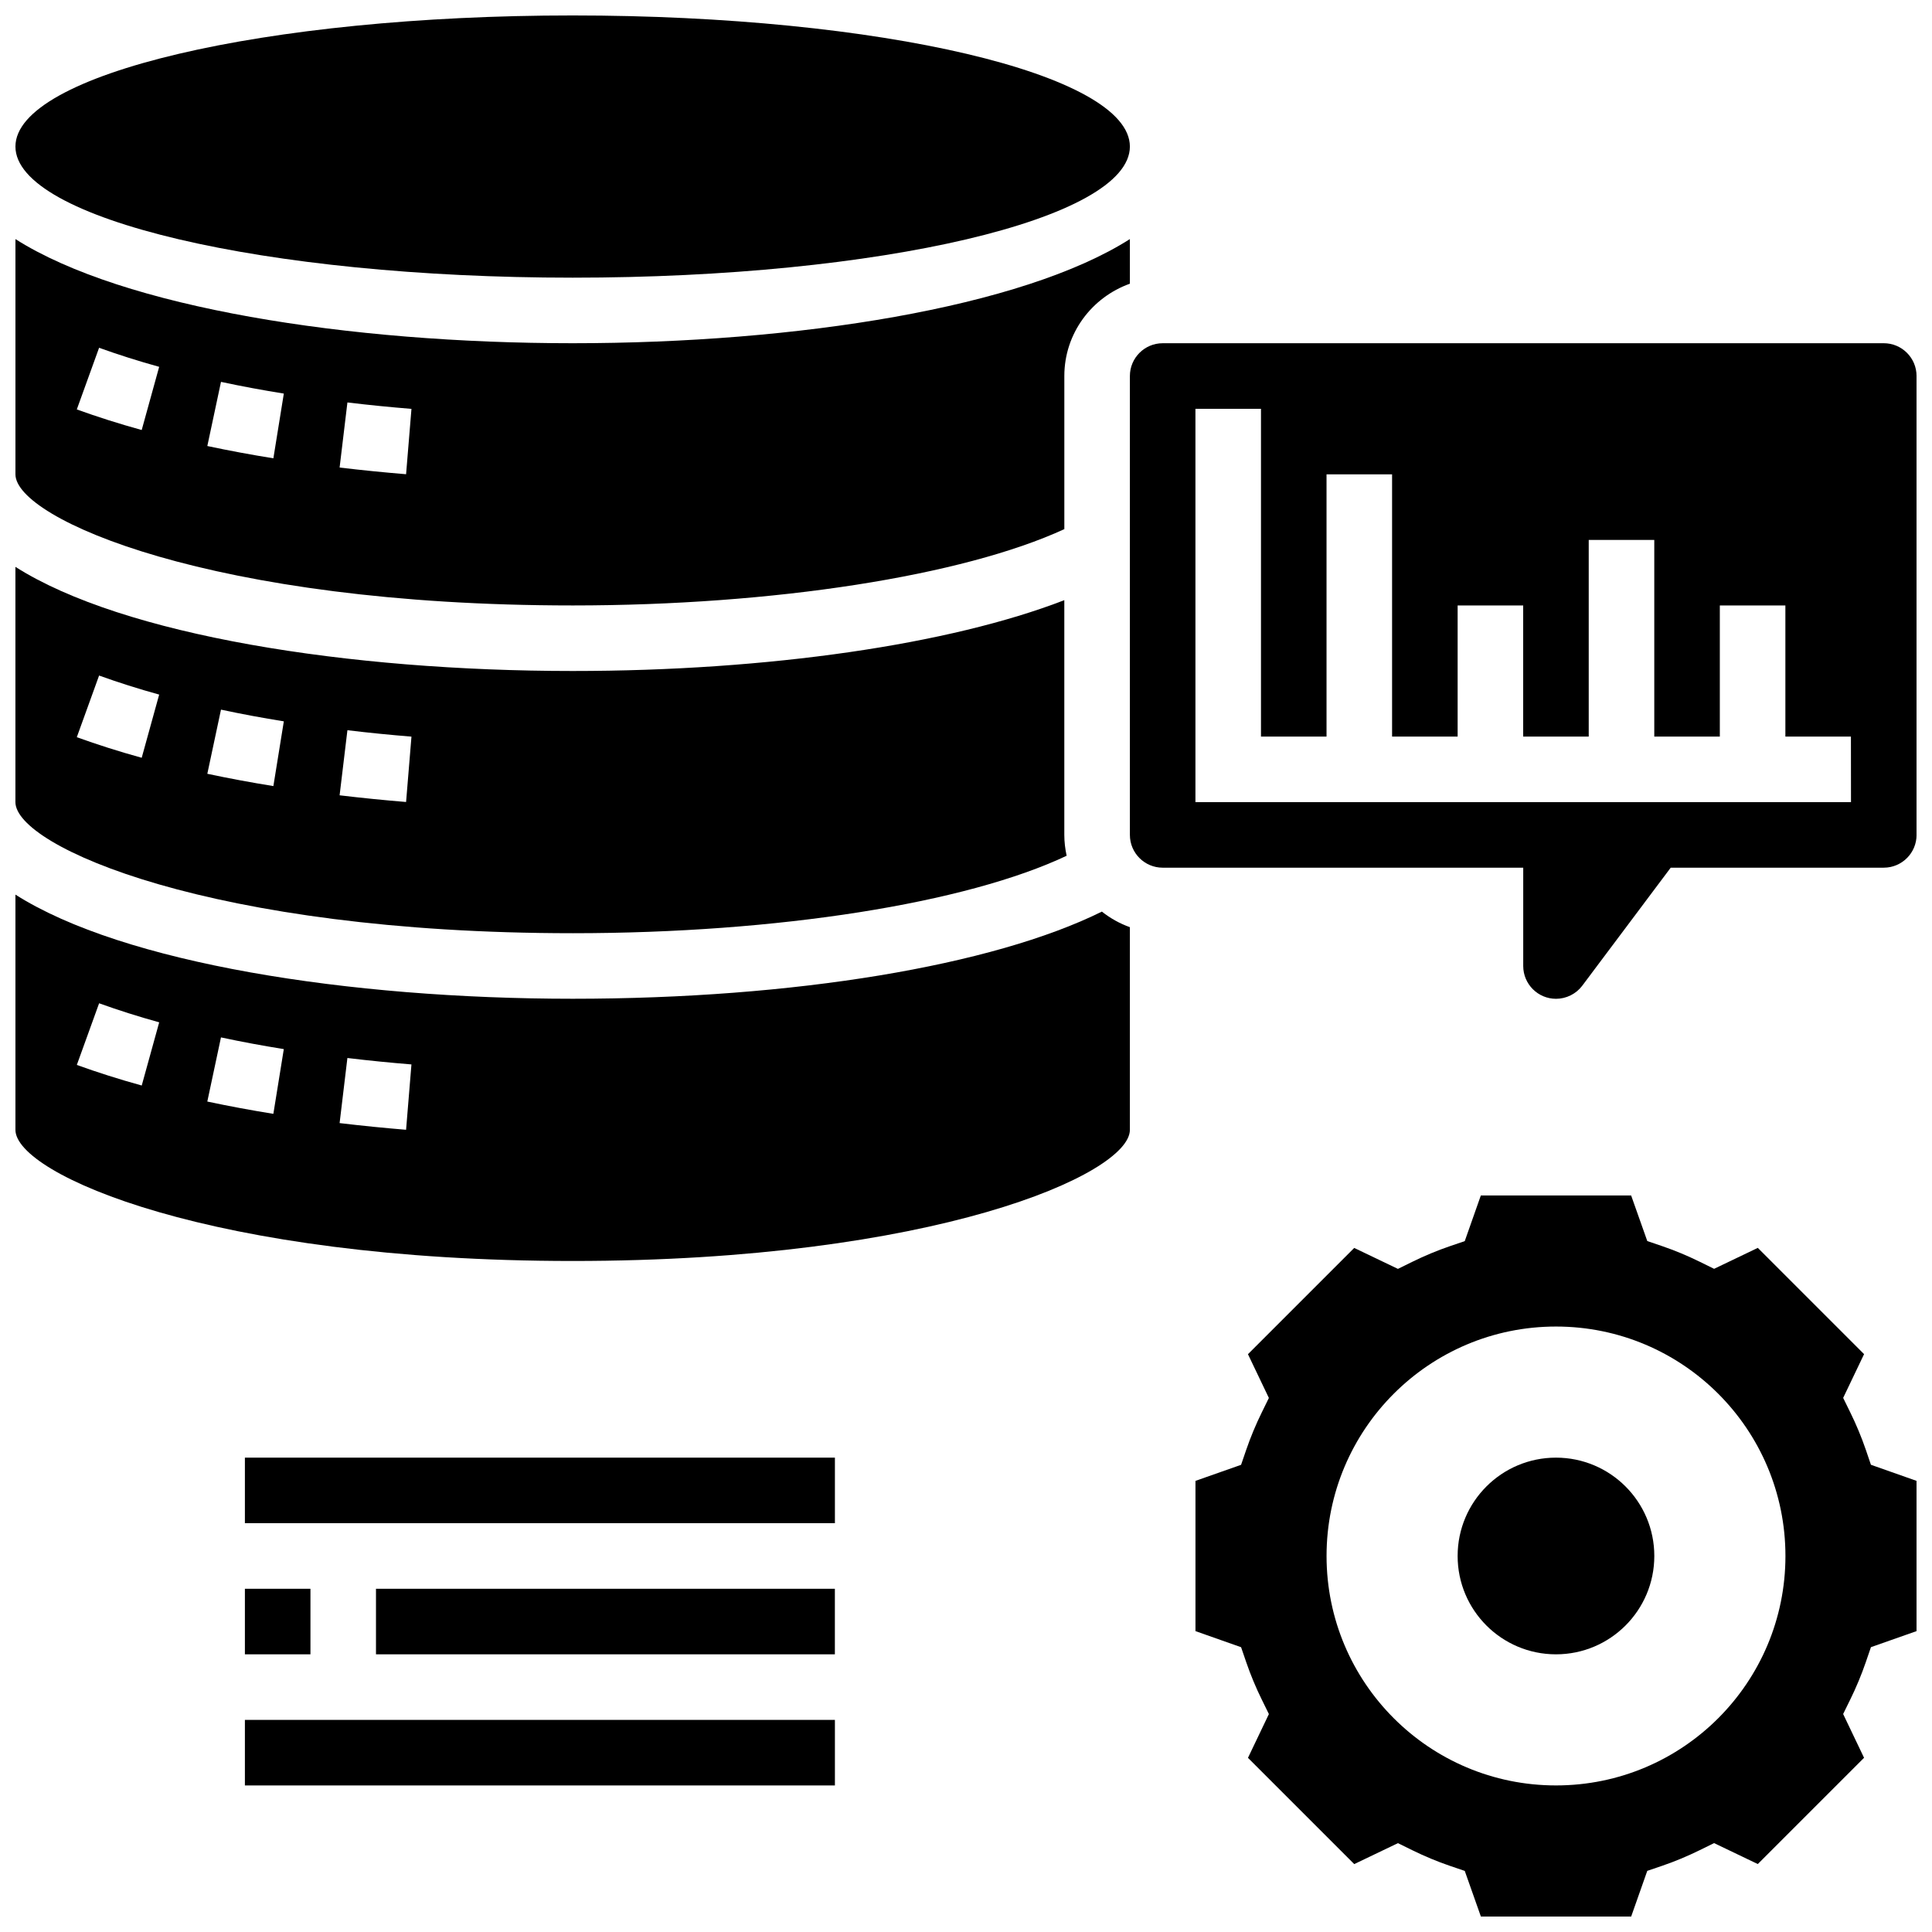
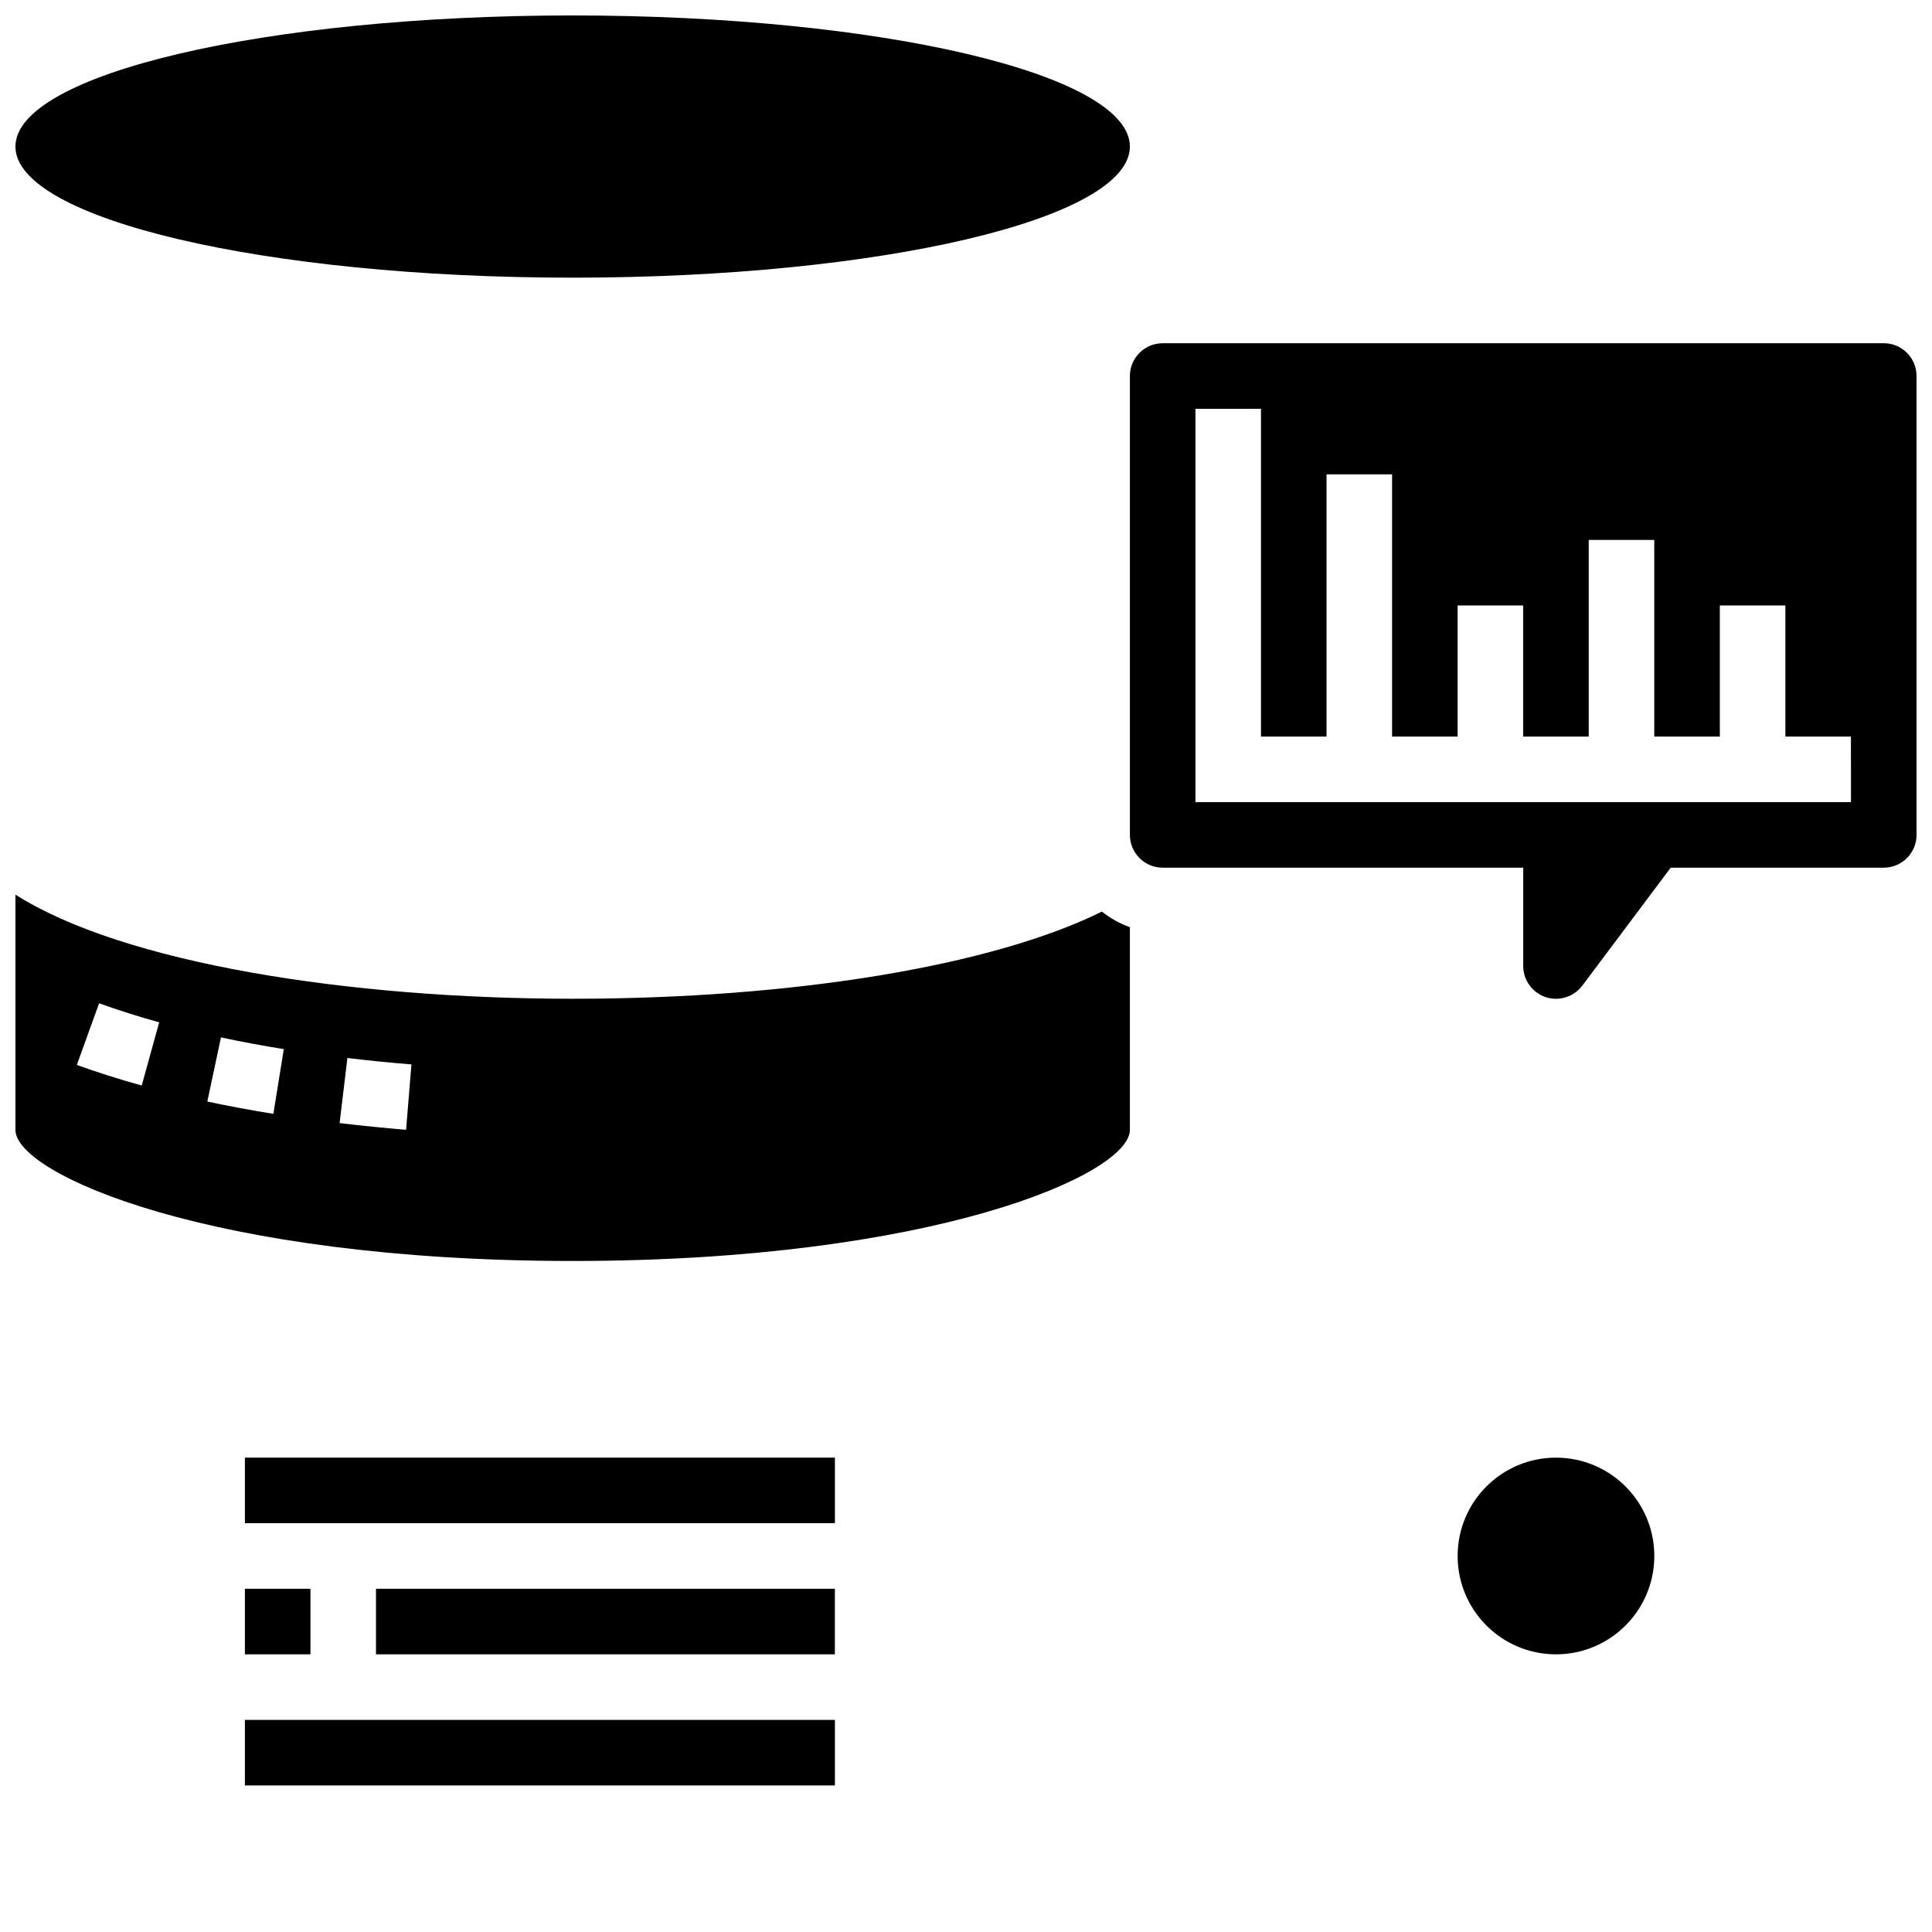
<svg xmlns="http://www.w3.org/2000/svg" width="800px" height="800px" version="1.1" viewBox="144 144 512 512">
  <defs>
    <clipPath id="f">
-       <path d="m460 460h191.9v191.9h-191.9z" />
-     </clipPath>
+       </clipPath>
    <clipPath id="e">
      <path d="m443 234h208.9v175h-208.9z" />
    </clipPath>
    <clipPath id="d">
      <path d="m148.09 148.09h295.91v69.906h-295.91z" />
    </clipPath>
    <clipPath id="c">
-       <path d="m148.09 294h278.91v98h-278.91z" />
-     </clipPath>
+       </clipPath>
    <clipPath id="b">
-       <path d="m148.09 207h295.91v98h-295.91z" />
-     </clipPath>
+       </clipPath>
    <clipPath id="a">
      <path d="m148.09 381h295.91v98h-295.91z" />
    </clipPath>
  </defs>
  <g clip-path="url(#f)">
    <path d="m638.46 528.2c-1.148-3.344-2.535-6.695-4.144-9.953l-1.859-3.789 5.543-11.598-28.16-28.16-11.586 5.551-3.777-1.859c-3.309-1.625-6.652-3.016-9.953-4.144l-3.977-1.355-4.281-12.086h-39.828l-4.266 12.102-3.977 1.355c-3.301 1.129-6.644 2.519-9.953 4.144l-3.777 1.859-11.586-5.551-28.16 28.16 5.543 11.598-1.859 3.789c-1.605 3.258-2.996 6.609-4.144 9.953l-1.363 3.977-12.086 4.254v39.816l12.09 4.266 1.363 3.977c1.148 3.344 2.535 6.695 4.144 9.953l1.859 3.789-5.543 11.598 28.16 28.16 11.586-5.551 3.777 1.859c3.309 1.625 6.652 3.016 9.953 4.144l3.977 1.355 4.273 12.09h39.828l4.266-12.102 3.977-1.355c3.301-1.129 6.644-2.519 9.953-4.144l3.777-1.859 11.586 5.551 28.16-28.16-5.543-11.598 1.859-3.789c1.605-3.258 2.996-6.609 4.144-9.953l1.363-3.977 12.086-4.254v-39.816l-12.09-4.266zm-82.105 88.957c-33.582 0-60.805-27.223-60.805-60.805 0-33.582 27.223-60.805 60.805-60.805 33.582 0 60.805 27.223 60.805 60.805 0 33.582-27.223 60.805-60.805 60.805z" />
  </g>
  <path d="m582.41 556.35c0 14.395-11.668 26.062-26.062 26.062-14.391 0-26.059-11.668-26.059-26.062 0-14.391 11.668-26.059 26.059-26.059 14.395 0 26.062 11.668 26.062 26.059" />
  <g clip-path="url(#e)">
    <path d="m643.22 234.96h-191.1c-4.785 0-8.688 3.891-8.688 8.688v121.61c0 4.793 3.898 8.688 8.688 8.688h95.551v26.059c0 4.793 3.898 8.688 8.688 8.688 2.719 0 5.316-1.293 6.957-3.473l23.441-31.277h56.465c4.785 0 8.688-3.891 8.688-8.688l-0.004-121.61c0-4.797-3.898-8.688-8.684-8.688zm-8.688 121.61h-173.73v-104.23h17.371v86.863h17.371v-69.492h17.371v69.492h17.371v-34.746h17.371v34.746h17.371v-52.117h17.371v52.117h17.371v-34.746h17.371v34.746h17.371z" />
  </g>
  <g clip-path="url(#d)">
    <path d="m443.43 182.84c0 19.188-66.113 34.746-147.67 34.746-81.555 0-147.67-15.559-147.67-34.746 0-19.191 66.113-34.746 147.67-34.746 81.555 0 147.67 15.555 147.67 34.746" />
  </g>
  <g clip-path="url(#c)">
    <path d="m295.76 391.31c54.41 0 104.32-7.949 130.91-20.527-0.383-1.789-0.617-3.629-0.617-5.531v-62.203c-30.266 11.719-78.301 18.77-130.3 18.77-59.379 0-119.12-9.434-147.67-27.598v62.344c0 11.789 52.117 34.746 147.67 34.746zm-59.691-53.797c5.82 0.703 11.508 1.258 16.973 1.703l-1.426 17.32c-5.672-0.469-11.57-1.051-17.617-1.773zm-33.504-5.453c5.551 1.191 11.129 2.215 16.652 3.102l-2.769 17.156c-5.812-0.938-11.664-2.016-17.504-3.258zm-32.305-9.035c5.039 1.816 10.398 3.519 15.922 5.047l-4.629 16.746c-5.957-1.641-11.742-3.484-17.199-5.453z" />
  </g>
  <g clip-path="url(#b)">
-     <path d="m295.76 304.45c53.336 0 103.45-7.859 130.3-20.223v-40.582c0-11.309 7.289-20.863 17.371-24.461v-11.824c-28.543 18.164-88.289 27.598-147.67 27.598-59.379 0-119.12-9.434-147.67-27.598v62.344c0 11.789 52.117 34.746 147.67 34.746zm-59.691-53.797c5.82 0.703 11.508 1.258 16.973 1.703l-1.426 17.32c-5.672-0.469-11.57-1.051-17.617-1.773zm-33.504-5.453c5.551 1.191 11.129 2.215 16.652 3.102l-2.769 17.156c-5.812-0.938-11.664-2.016-17.504-3.258zm-32.305-9.035c5.039 1.816 10.398 3.519 15.922 5.047l-4.629 16.746c-5.957-1.641-11.742-3.484-17.199-5.453z" />
-   </g>
+     </g>
  <g clip-path="url(#a)">
    <path d="m295.76 408.68c-59.379 0-119.12-9.434-147.67-27.598v62.344c0 11.789 52.117 34.746 147.67 34.746s147.67-22.957 147.67-34.746v-53.715c-2.719-0.973-5.203-2.371-7.418-4.125-28.953 14.332-81.566 23.094-140.25 23.094zm-114.2 22.992c-5.957-1.641-11.742-3.484-17.199-5.453l5.906-16.34c5.039 1.816 10.398 3.519 15.922 5.047zm34.883 7.508c-5.812-0.938-11.664-2.016-17.504-3.258l3.621-17c5.551 1.191 11.129 2.215 16.652 3.102zm35.172 4.223c-5.672-0.469-11.57-1.051-17.617-1.773l2.066-17.25c5.82 0.703 11.508 1.258 16.973 1.703z" />
  </g>
  <path d="m208.9 530.29h156.36v17.371h-156.36z" />
  <path d="m208.9 565.04h17.371v17.371h-17.371z" />
  <path d="m243.64 565.04h121.61v17.371h-121.61z" />
  <path d="m208.9 599.79h156.36v17.371h-156.36z" />
</svg>